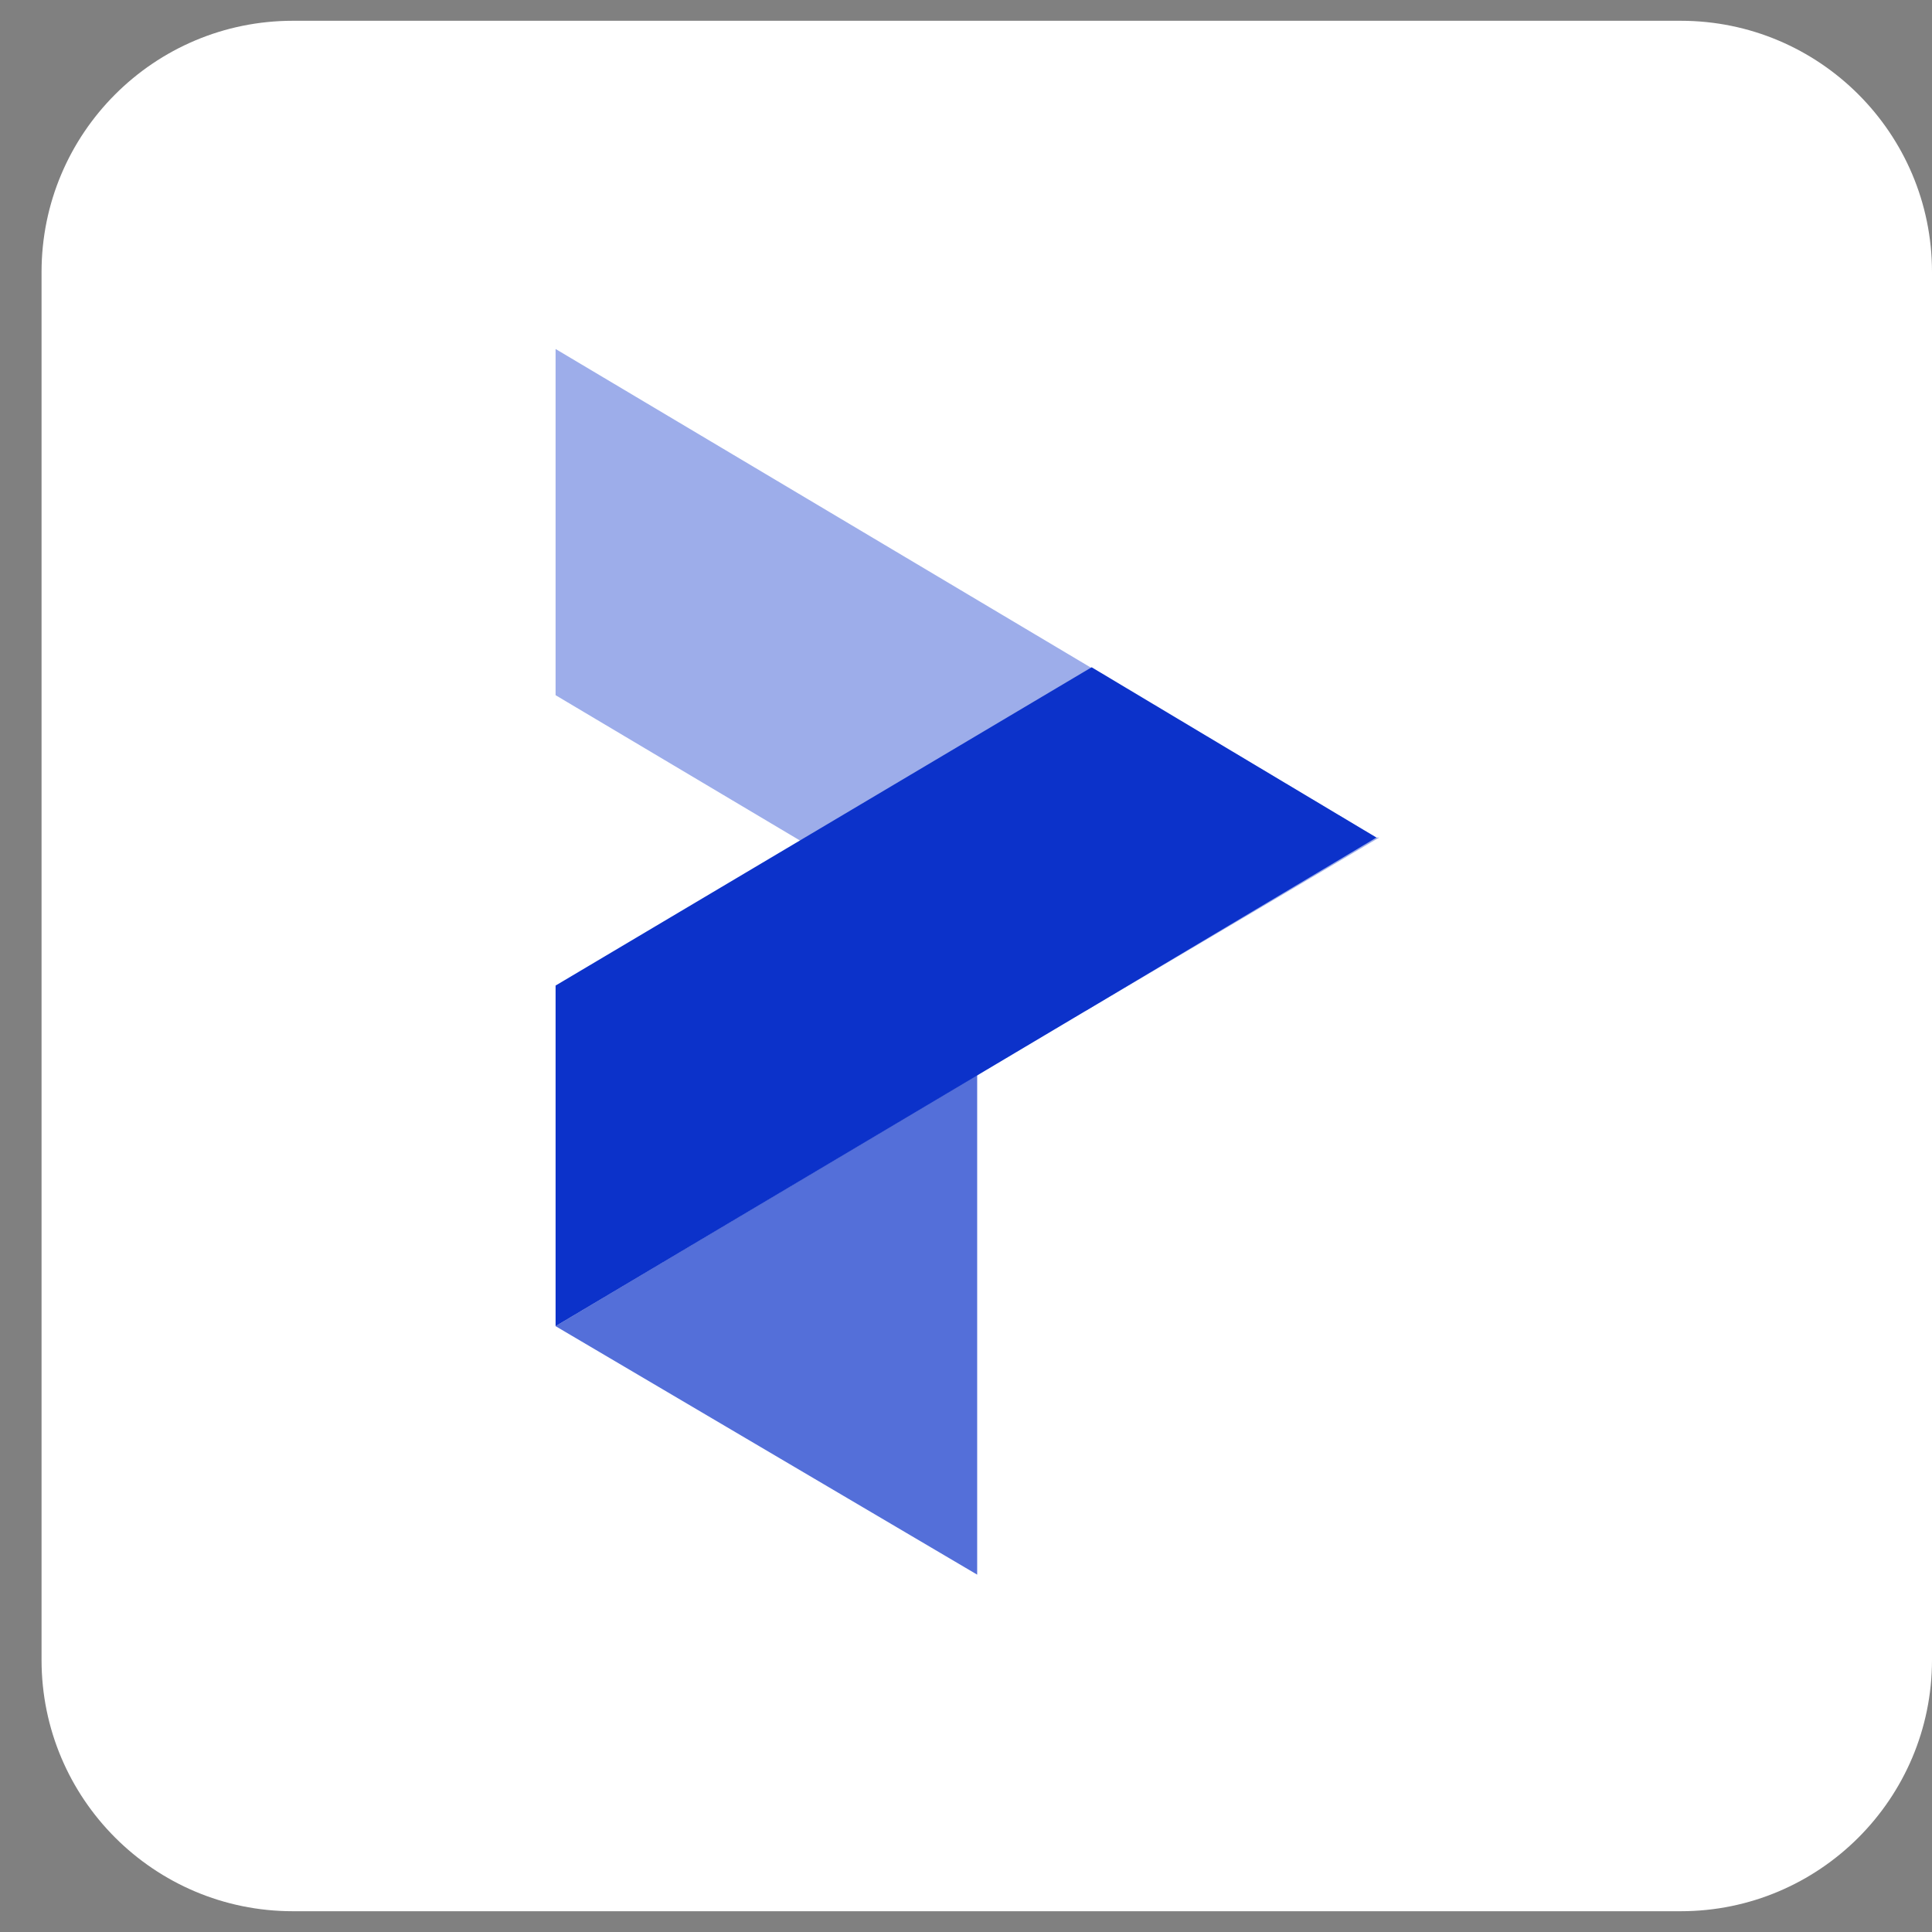
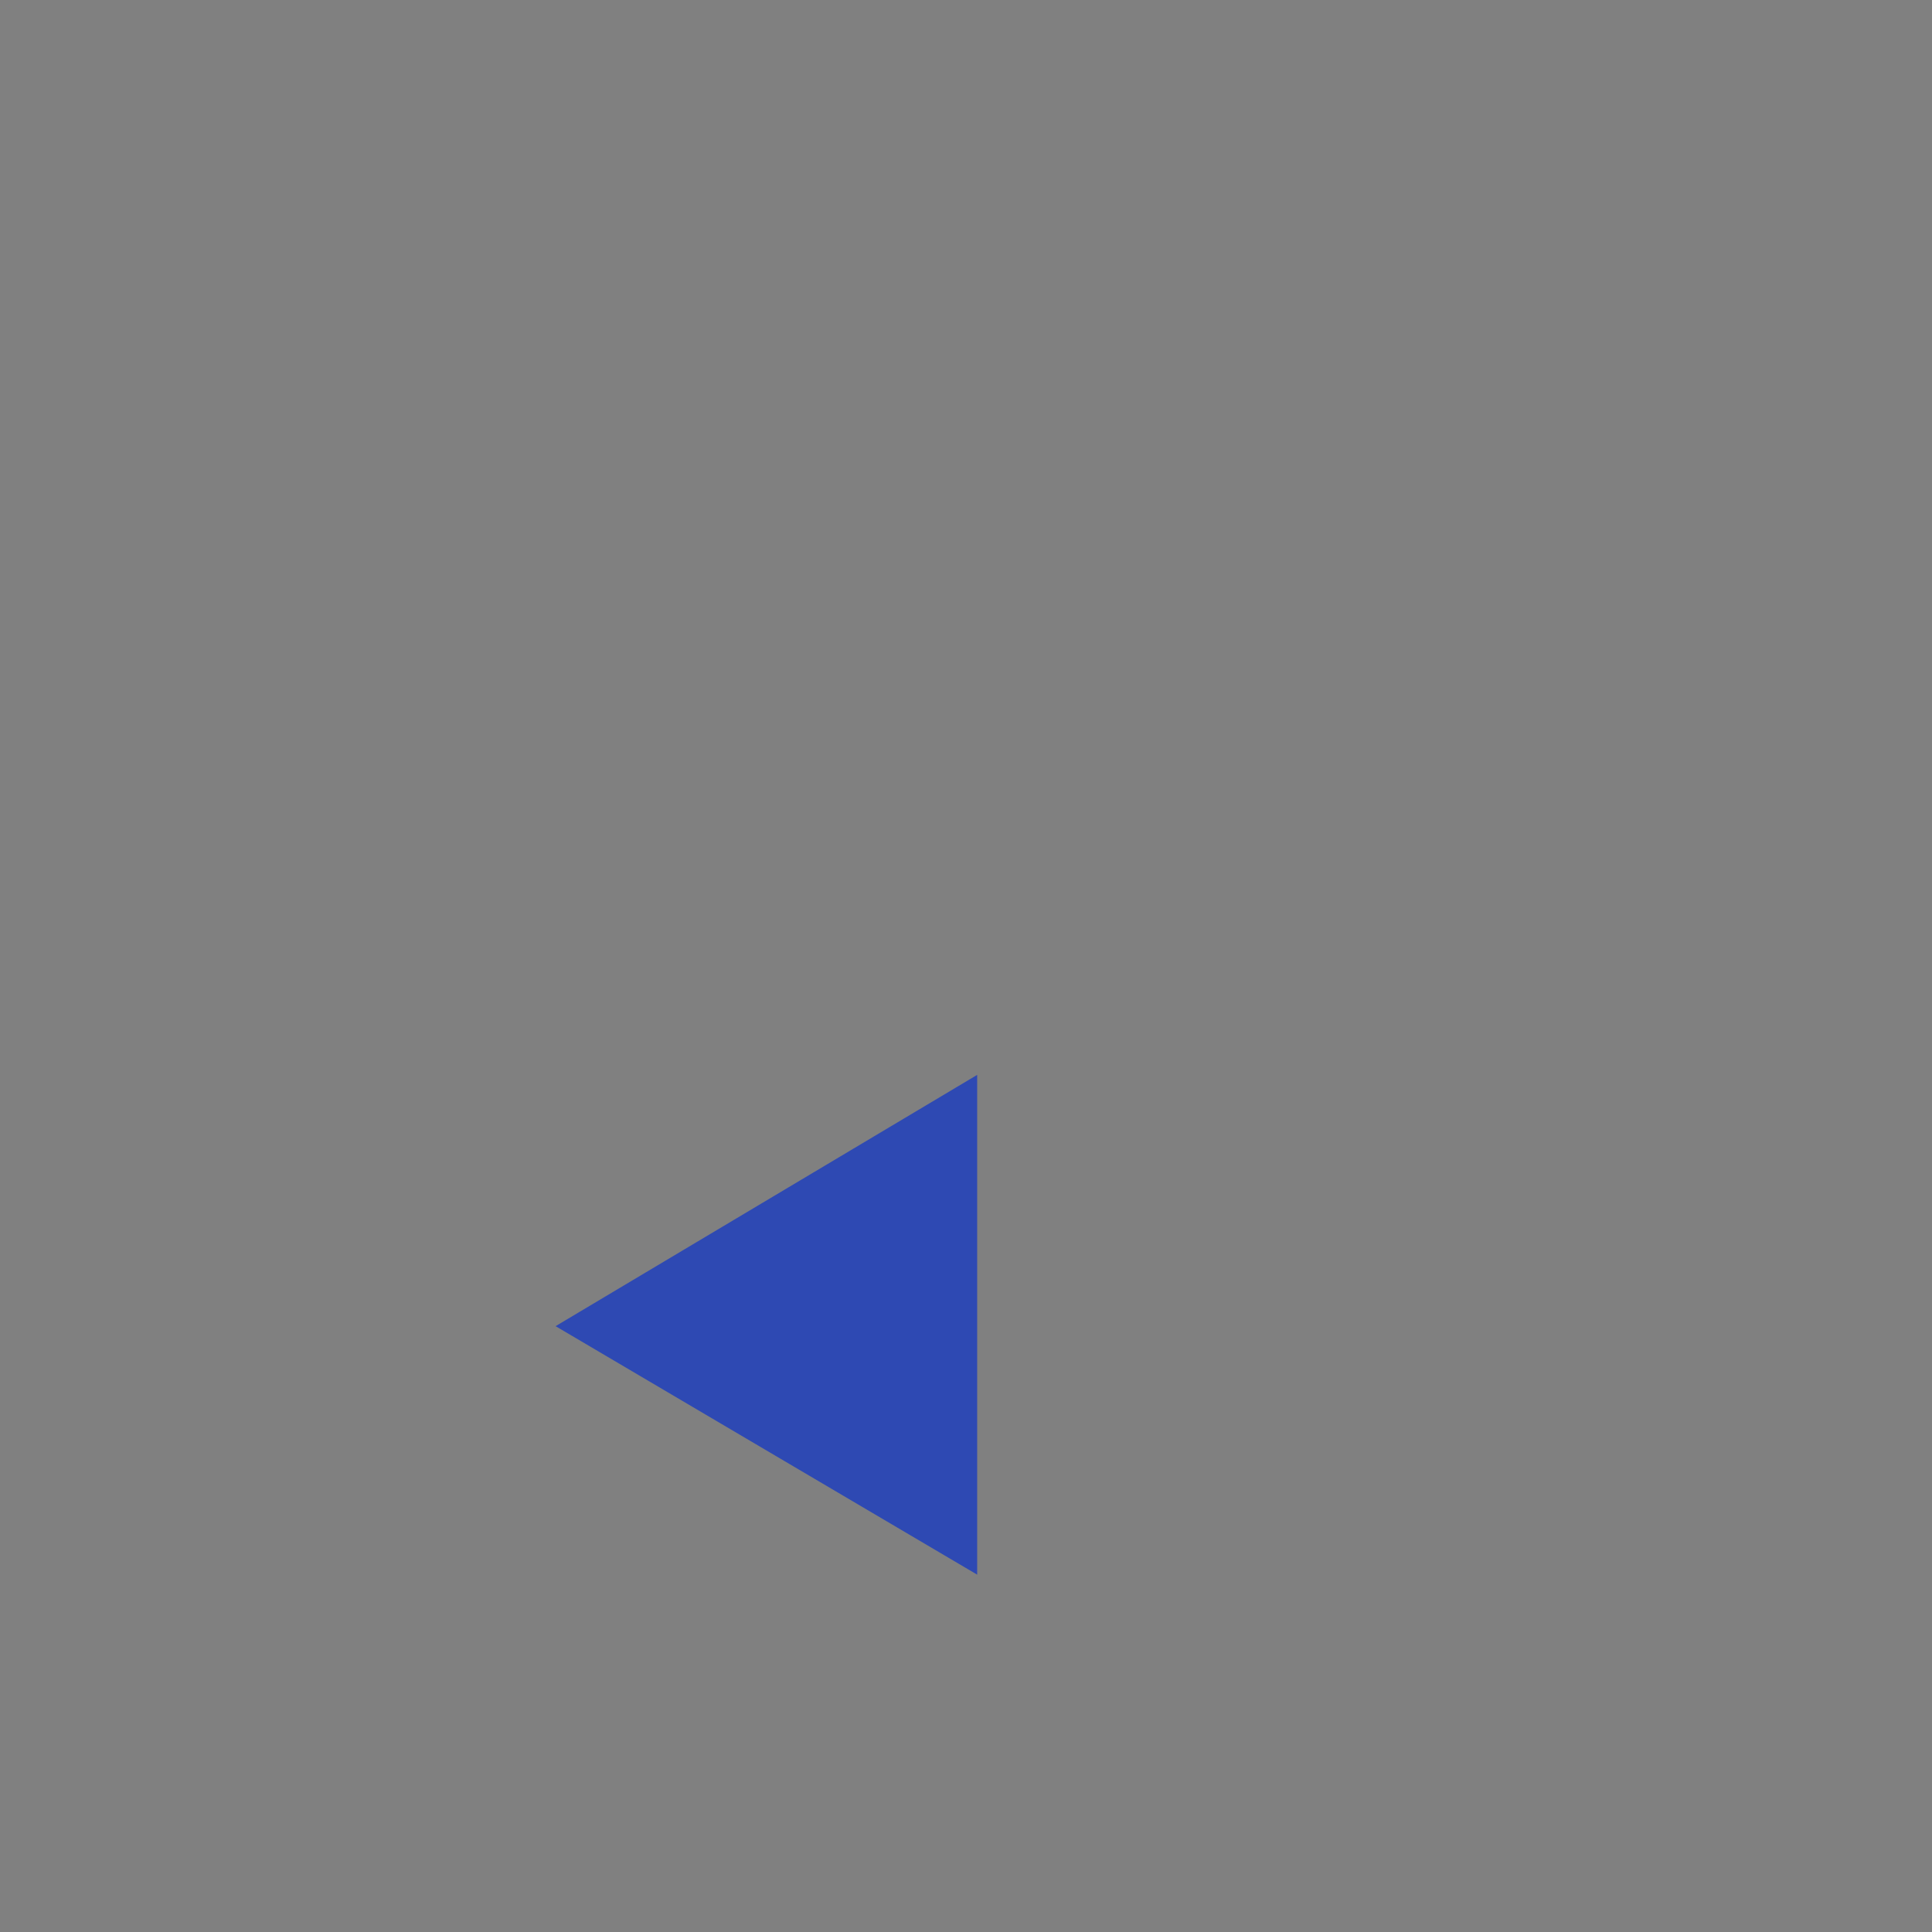
<svg xmlns="http://www.w3.org/2000/svg" width="93" height="93" viewBox="0 0 93 93" fill="none">
  <rect x="0" y="0" width="93" height="93" fill="#808080" stroke="none" />
  <g clip-path="url(#clip0_636_1176)">
    <path d="M80.902 1H14.098C7.417 1 2 6.417 2 13.098V79.902C2 86.583 7.417 92 14.098 92H80.902C87.583 92 93 86.583 93 79.902V13.098C93 6.417 87.583 1 80.902 1Z" fill="white" />
  </g>
  <path opacity="0.7" d="M26.744 63.837L47.038 51.741V75.798L26.744 63.837Z" fill="#0C32CA" />
-   <path opacity="0.4" d="M52.279 48.65L66.39 40.318H66.256L26.744 16.799V33.464L52.279 48.65Z" fill="#0C32CA" />
-   <path d="M52.548 32.12L66.256 40.318L52.279 48.65L26.744 63.837V47.441L52.548 32.12Z" fill="#0C32CA" />
  <defs>
    <clipPath id="clip0_636_1176">
-       <rect width="91" height="91" fill="white" transform="translate(2 1)" />
-     </clipPath>
+       </clipPath>
  </defs>
</svg>